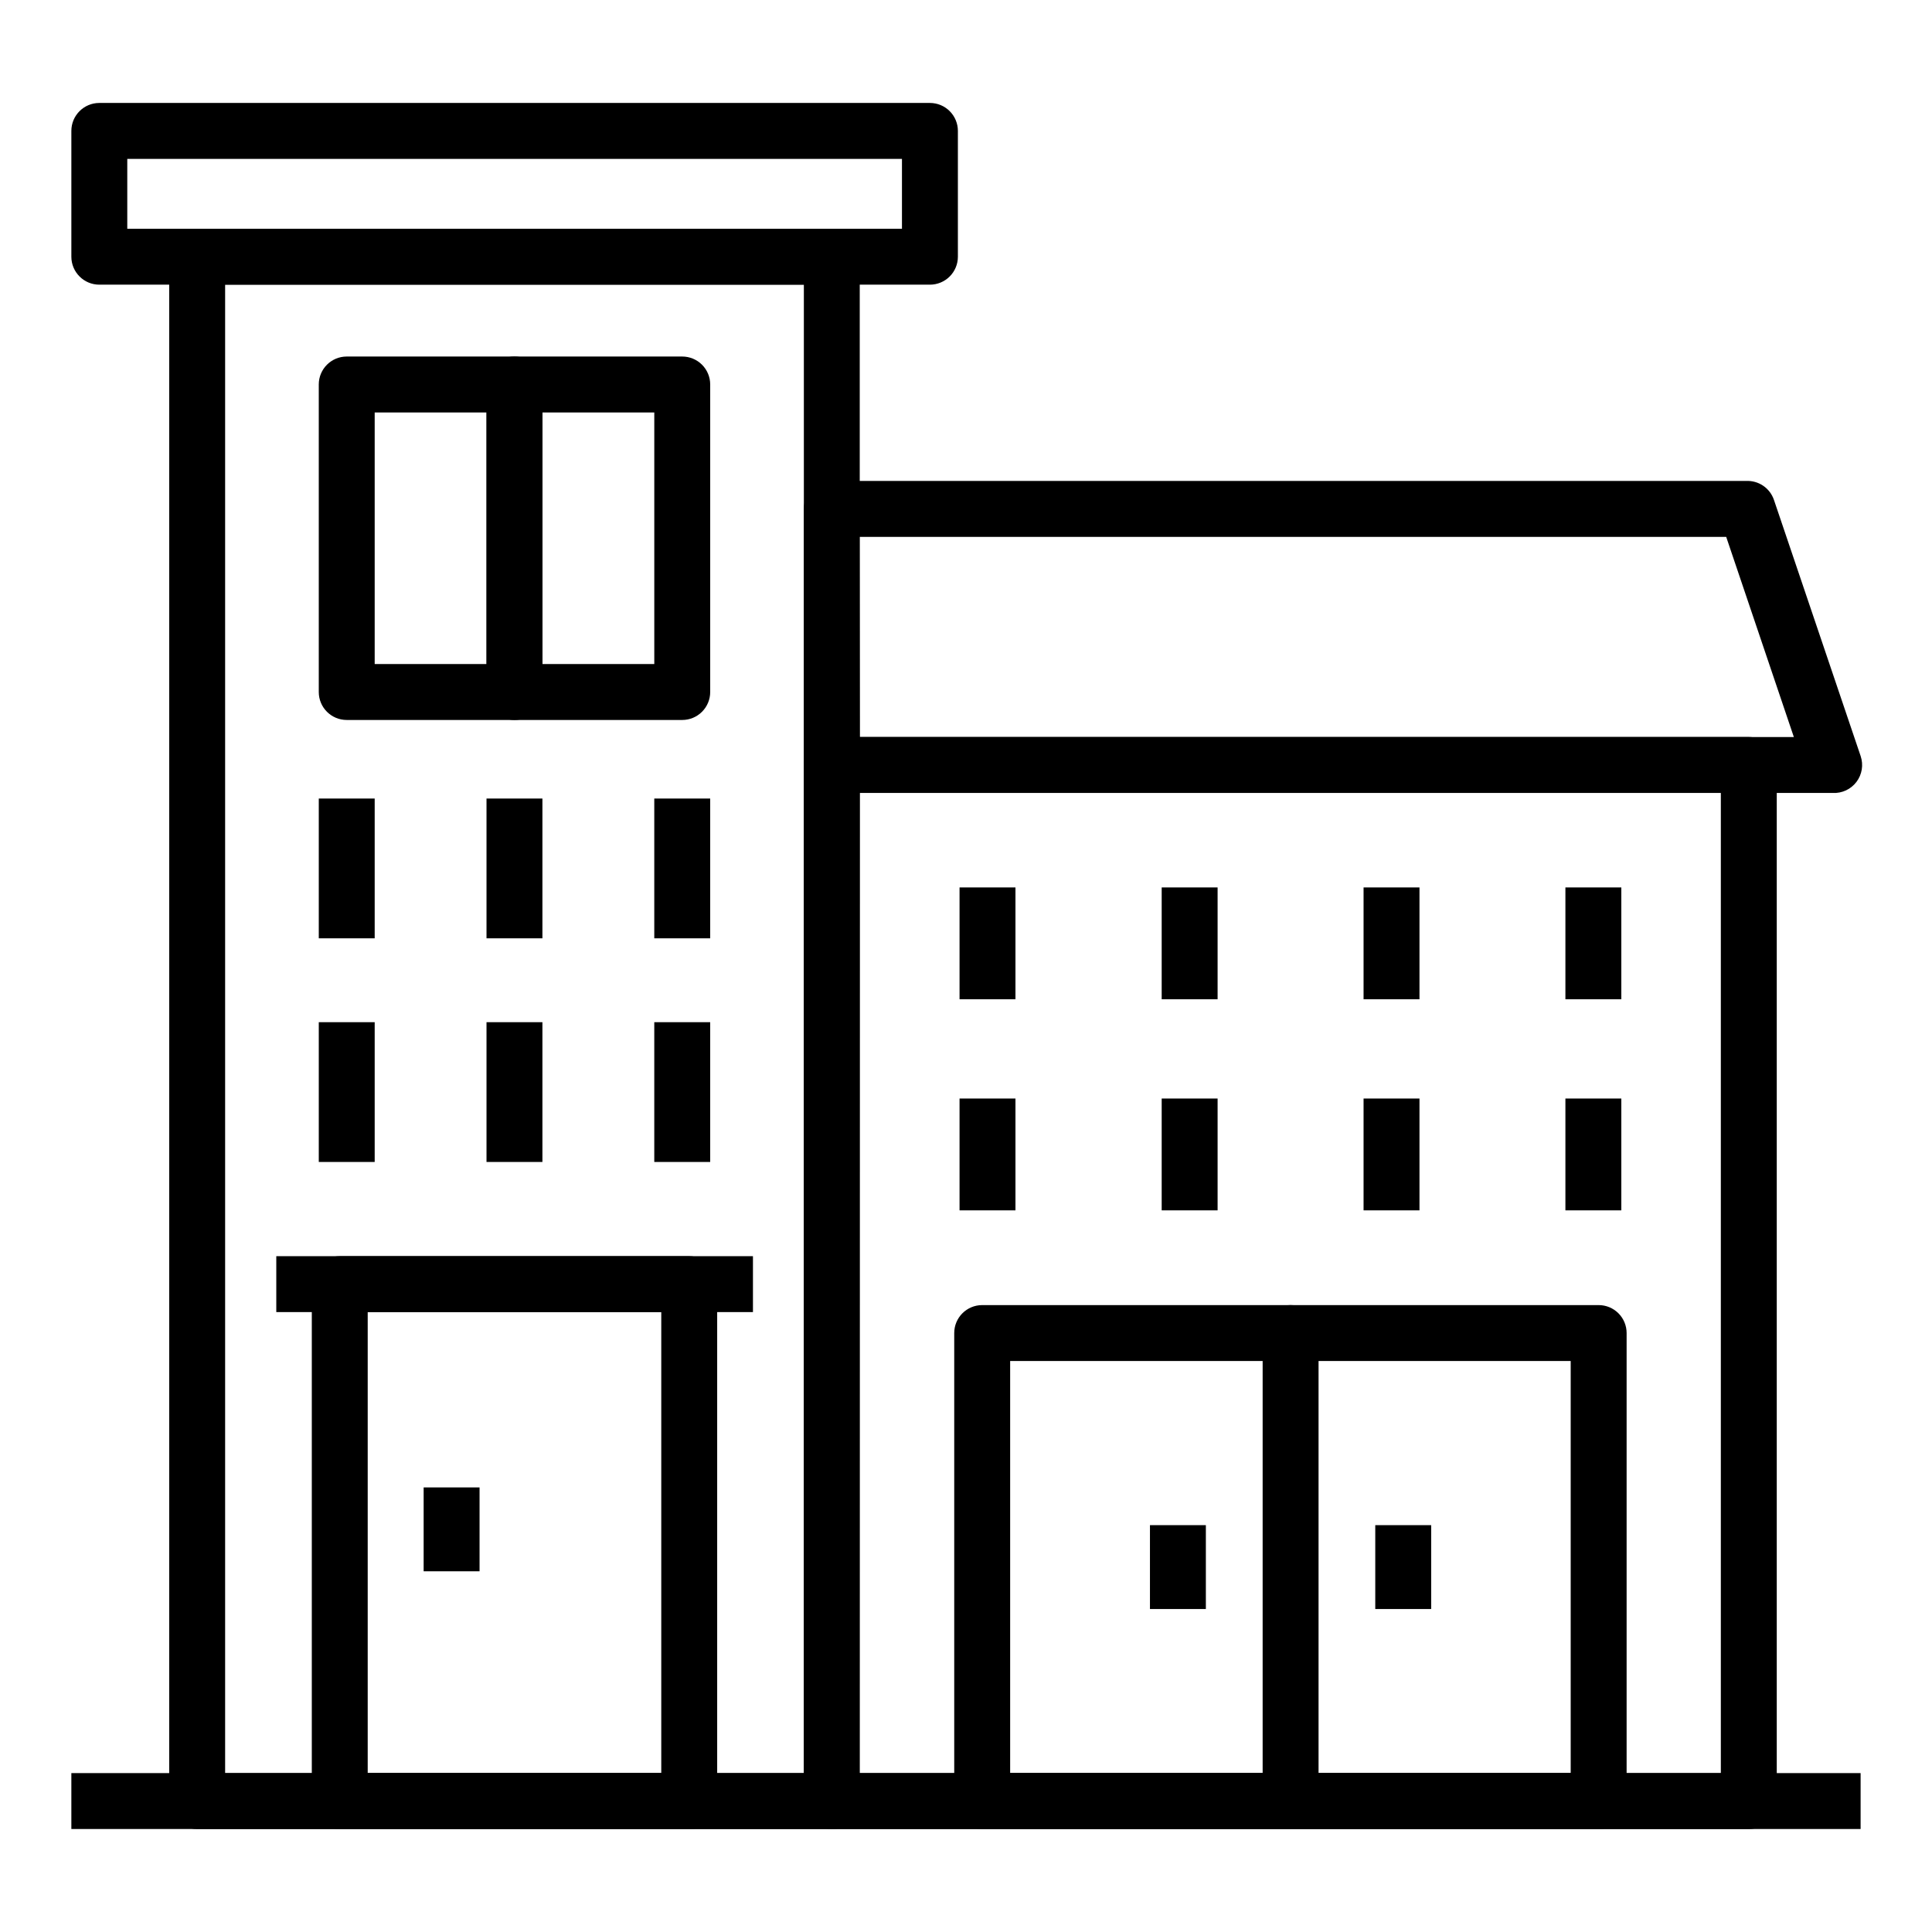
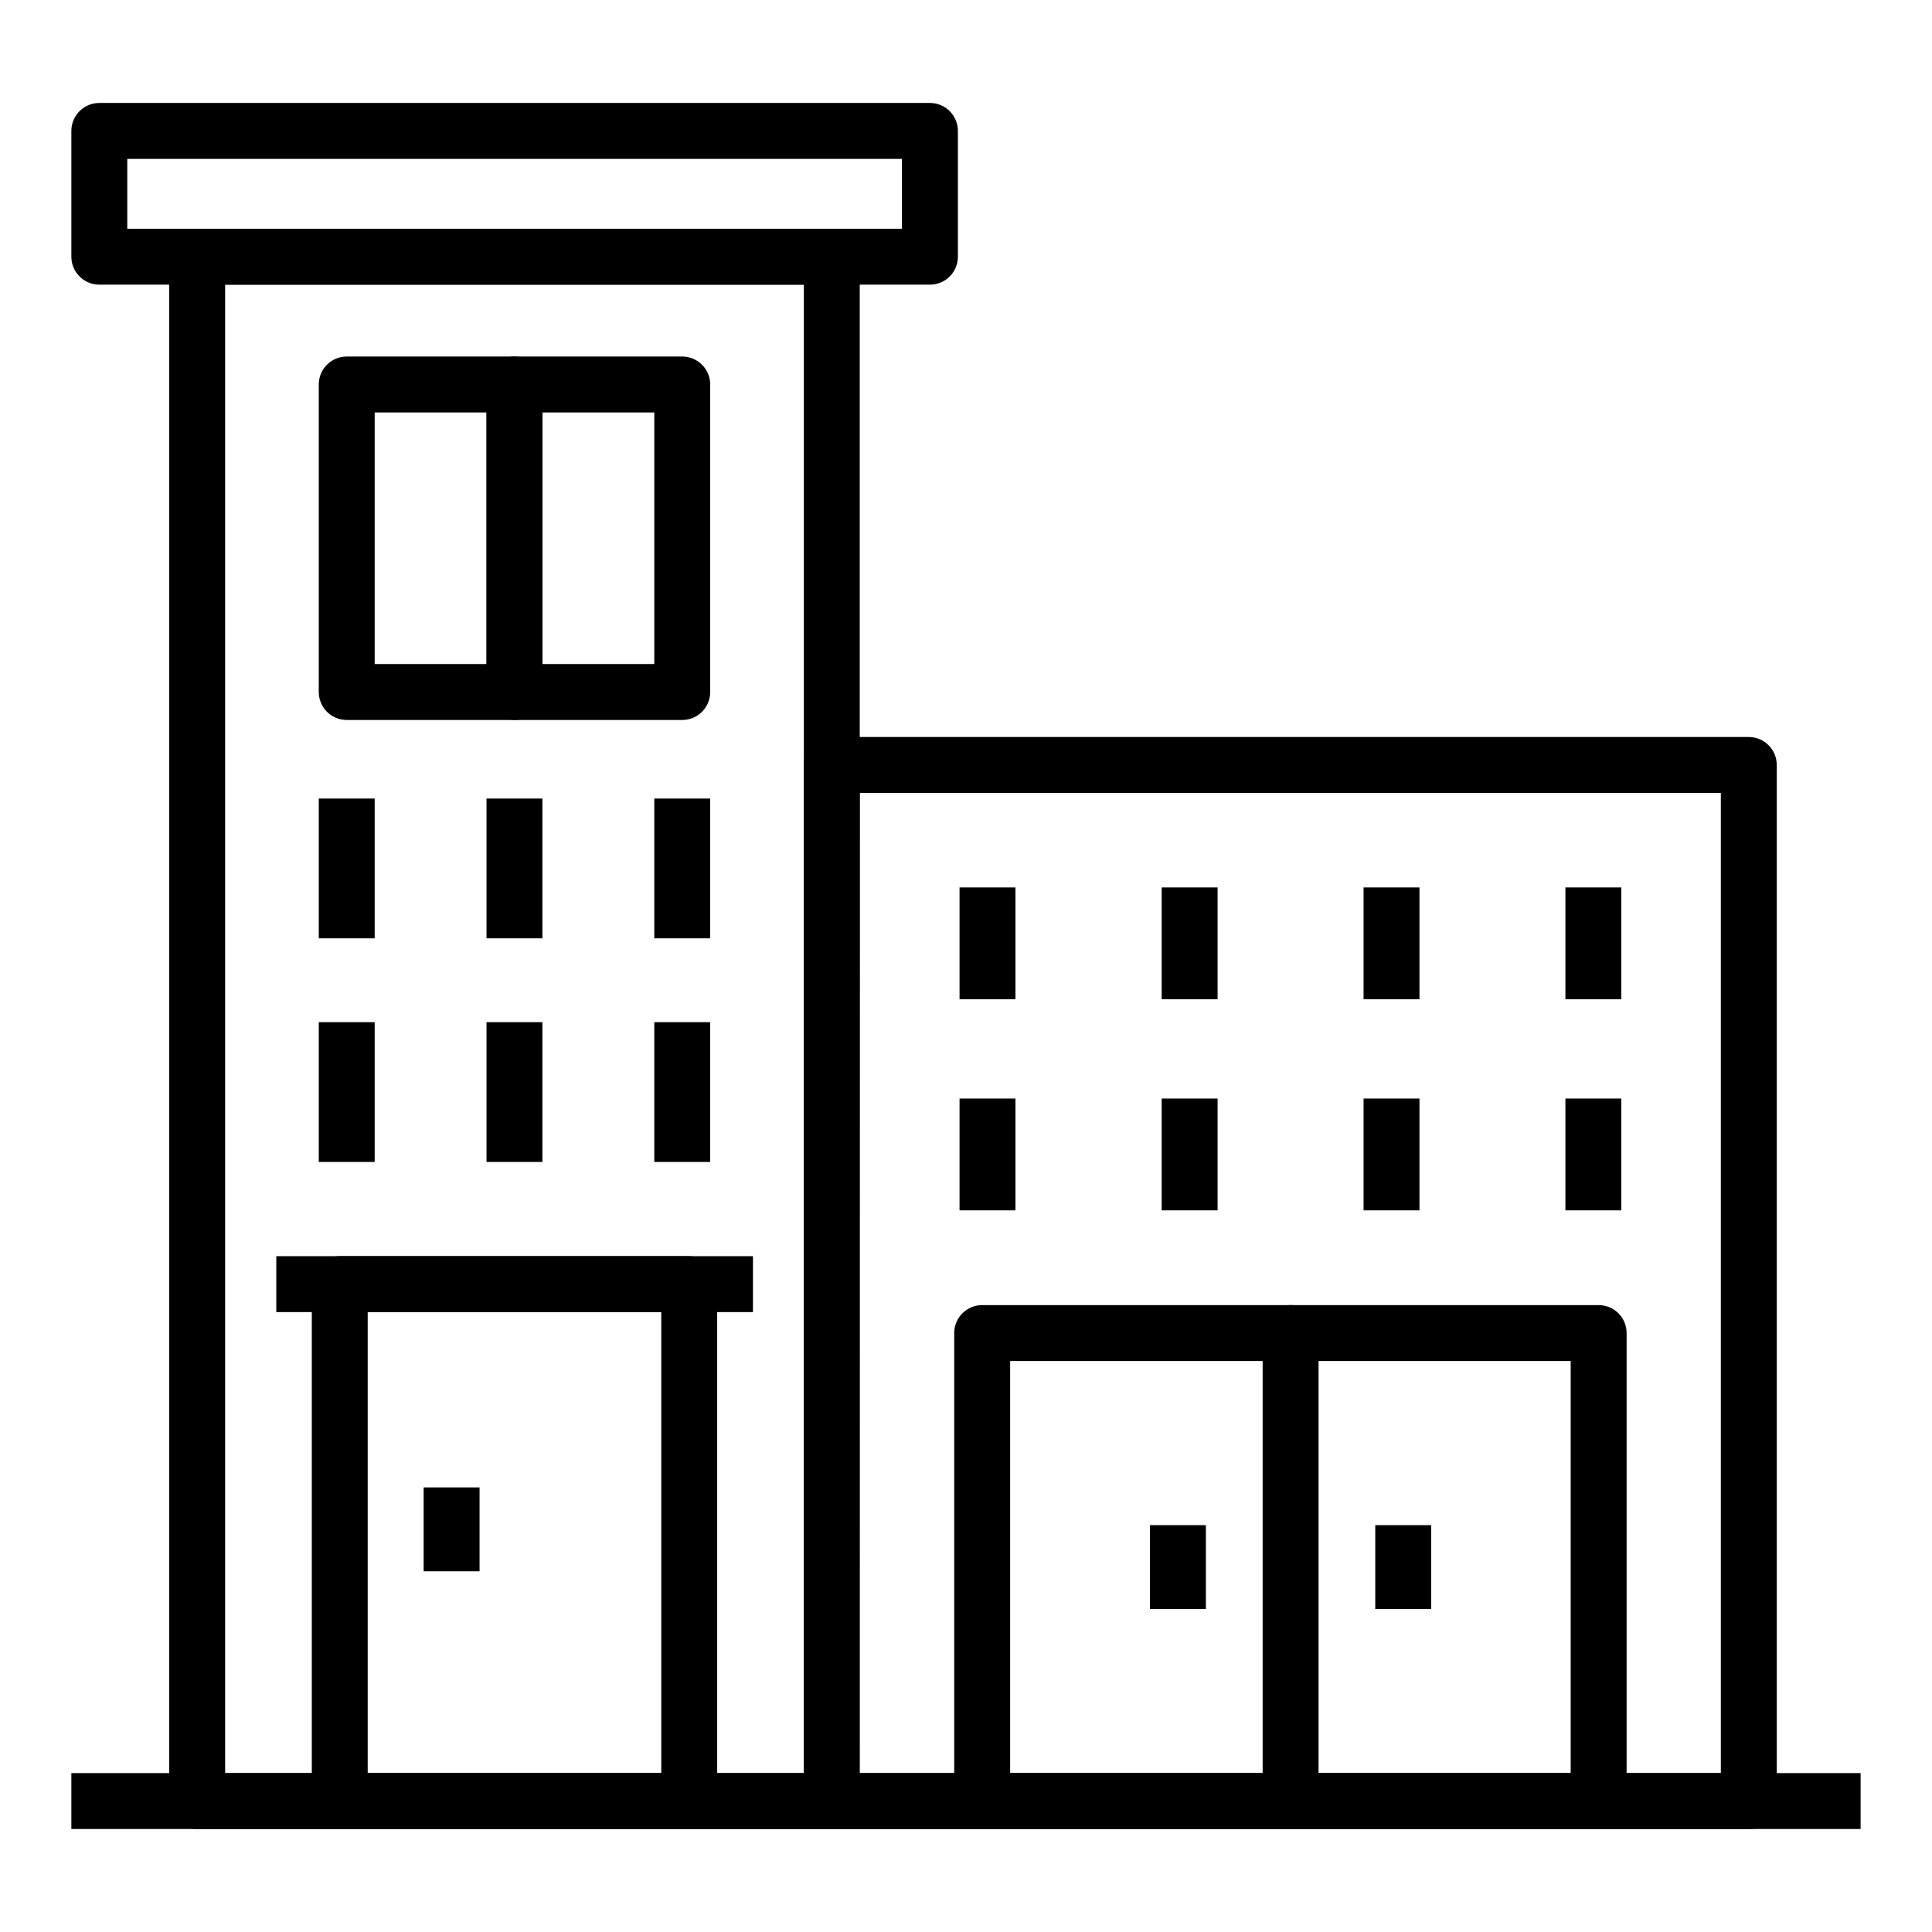
<svg xmlns="http://www.w3.org/2000/svg" fill="#000000" width="800px" height="800px" version="1.1" viewBox="144 144 512 512">
  <g>
    <path d="m364.43 628.71h-168.18c-4.094 0-7.41-3.32-7.41-7.41v-409.27c0-4.09 3.316-7.406 7.41-7.406h168.18c1.969 0 3.852 0.781 5.242 2.168 1.387 1.391 2.168 3.273 2.168 5.238v409.27c0 1.965-0.781 3.848-2.168 5.238-1.391 1.391-3.273 2.172-5.242 2.172zm-160.77-14.816 153.37-0.004v-394.45h-153.37z" />
    <path d="m390.44 219.44h-220.12c-4.09 0-7.41-3.316-7.41-7.41v-33.34c0-4.09 3.32-7.406 7.41-7.406h220.12c1.965 0 3.848 0.777 5.238 2.168 1.391 1.391 2.172 3.273 2.172 5.238v33.34c0 1.969-0.781 3.852-2.172 5.242-1.391 1.387-3.273 2.168-5.238 2.168zm-212.71-14.816h205.3v-18.523h-205.3z" />
-     <path d="m629.68 354.14h-265.24c-4.09 0-7.406-3.316-7.406-7.41v-67.863c0-4.094 3.316-7.41 7.406-7.41h242.27c3.32-0.172 6.352 1.887 7.41 5.039l22.969 67.863c0.789 2.328 0.375 4.898-1.109 6.856-1.484 1.961-3.844 3.055-6.301 2.926zm-257.83-14.816h247.54l-17.93-53.047h-229.68z" />
    <path d="m607.45 628.71h-243.02c-4.09 0-7.406-3.32-7.406-7.41v-274.58c0-4.09 3.316-7.406 7.406-7.406h243.02c1.965 0 3.852 0.781 5.238 2.168 1.391 1.391 2.172 3.273 2.172 5.238v274.58c0 1.965-0.781 3.848-2.172 5.238-1.387 1.391-3.273 2.172-5.238 2.172zm-235.68-14.816 228.27-0.004v-259.76h-228.2z" />
    <path d="m162.91 613.89h474.17v14.816h-474.17z" />
    <path d="m326.65 628.71h-92.609c-4.094 0-7.41-3.32-7.41-7.41v-136.99c0-4.094 3.316-7.41 7.41-7.41h92.609c1.965 0 3.852 0.781 5.242 2.172 1.387 1.391 2.168 3.273 2.168 5.238v136.99c0 1.965-0.781 3.848-2.168 5.238-1.391 1.391-3.277 2.172-5.242 2.172zm-85.203-14.816 77.797-0.004v-122.17h-77.797z" />
    <path d="m217.22 476.9h126.32v14.816h-126.32z" />
    <path d="m256.27 538.18h14.816v22.227h-14.816z" />
    <path d="m228.48 355.62h14.816v37.043h-14.816z" />
    <path d="m272.93 355.62h14.816v37.043h-14.816z" />
    <path d="m317.39 355.62h14.816v37.043h-14.816z" />
    <path d="m228.48 414.89h14.816v37.043h-14.816z" />
    <path d="m272.93 414.89h14.816v37.043h-14.816z" />
    <path d="m317.39 414.89h14.816v37.043h-14.816z" />
    <path d="m398.29 379.18h14.816v29.637h-14.816z" />
    <path d="m451.86 379.18h14.816v29.637h-14.816z" />
    <path d="m505.36 379.18h14.816v29.637h-14.816z" />
    <path d="m558.85 379.18h14.816v29.637h-14.816z" />
    <path d="m398.29 435.12h14.816v29.637h-14.816z" />
    <path d="m451.86 435.12h14.816v29.637h-14.816z" />
    <path d="m505.36 435.12h14.816v29.637h-14.816z" />
    <path d="m558.85 435.12h14.816v29.637h-14.816z" />
    <path d="m567.66 628.71h-163.37c-4.094 0-7.41-3.32-7.41-7.41v-124.03c0-4.09 3.316-7.406 7.41-7.406h163.37c1.965 0 3.848 0.777 5.238 2.168 1.391 1.391 2.172 3.273 2.172 5.238v124.03c0 1.965-0.781 3.848-2.172 5.238s-3.273 2.172-5.238 2.172zm-155.96-14.816 148.55-0.004v-109.21h-148.55z" />
    <path d="m486.02 628.71c-4.09 0-7.406-3.32-7.406-7.41v-124.03c0-4.09 3.316-7.406 7.406-7.406 4.094 0 7.41 3.316 7.41 7.406v124.03c0 1.965-0.781 3.848-2.172 5.238-1.387 1.391-3.273 2.172-5.238 2.172z" />
    <path d="m448.75 548.18h14.816v22.227h-14.816z" />
    <path d="m508.46 548.18h14.816v22.227h-14.816z" />
    <path d="m280.34 334.8h-44.453c-4.094 0-7.41-3.316-7.41-7.41v-81.5c0-4.09 3.316-7.406 7.41-7.406h44.453c1.965 0 3.848 0.781 5.238 2.168 1.391 1.391 2.172 3.273 2.172 5.238v81.5c0 1.965-0.781 3.848-2.172 5.238s-3.273 2.172-5.238 2.172zm-37.043-14.816h29.637v-66.68h-29.637z" />
    <path d="m324.8 334.8h-44.453c-4.094 0-7.41-3.316-7.41-7.41v-81.5c0-4.09 3.316-7.406 7.41-7.406h44.453c1.965 0 3.852 0.781 5.238 2.168 1.391 1.391 2.172 3.273 2.172 5.238v81.5c0 1.965-0.781 3.848-2.172 5.238-1.387 1.391-3.273 2.172-5.238 2.172zm-37.043-14.816h29.637v-66.68h-29.637z" />
  </g>
</svg>